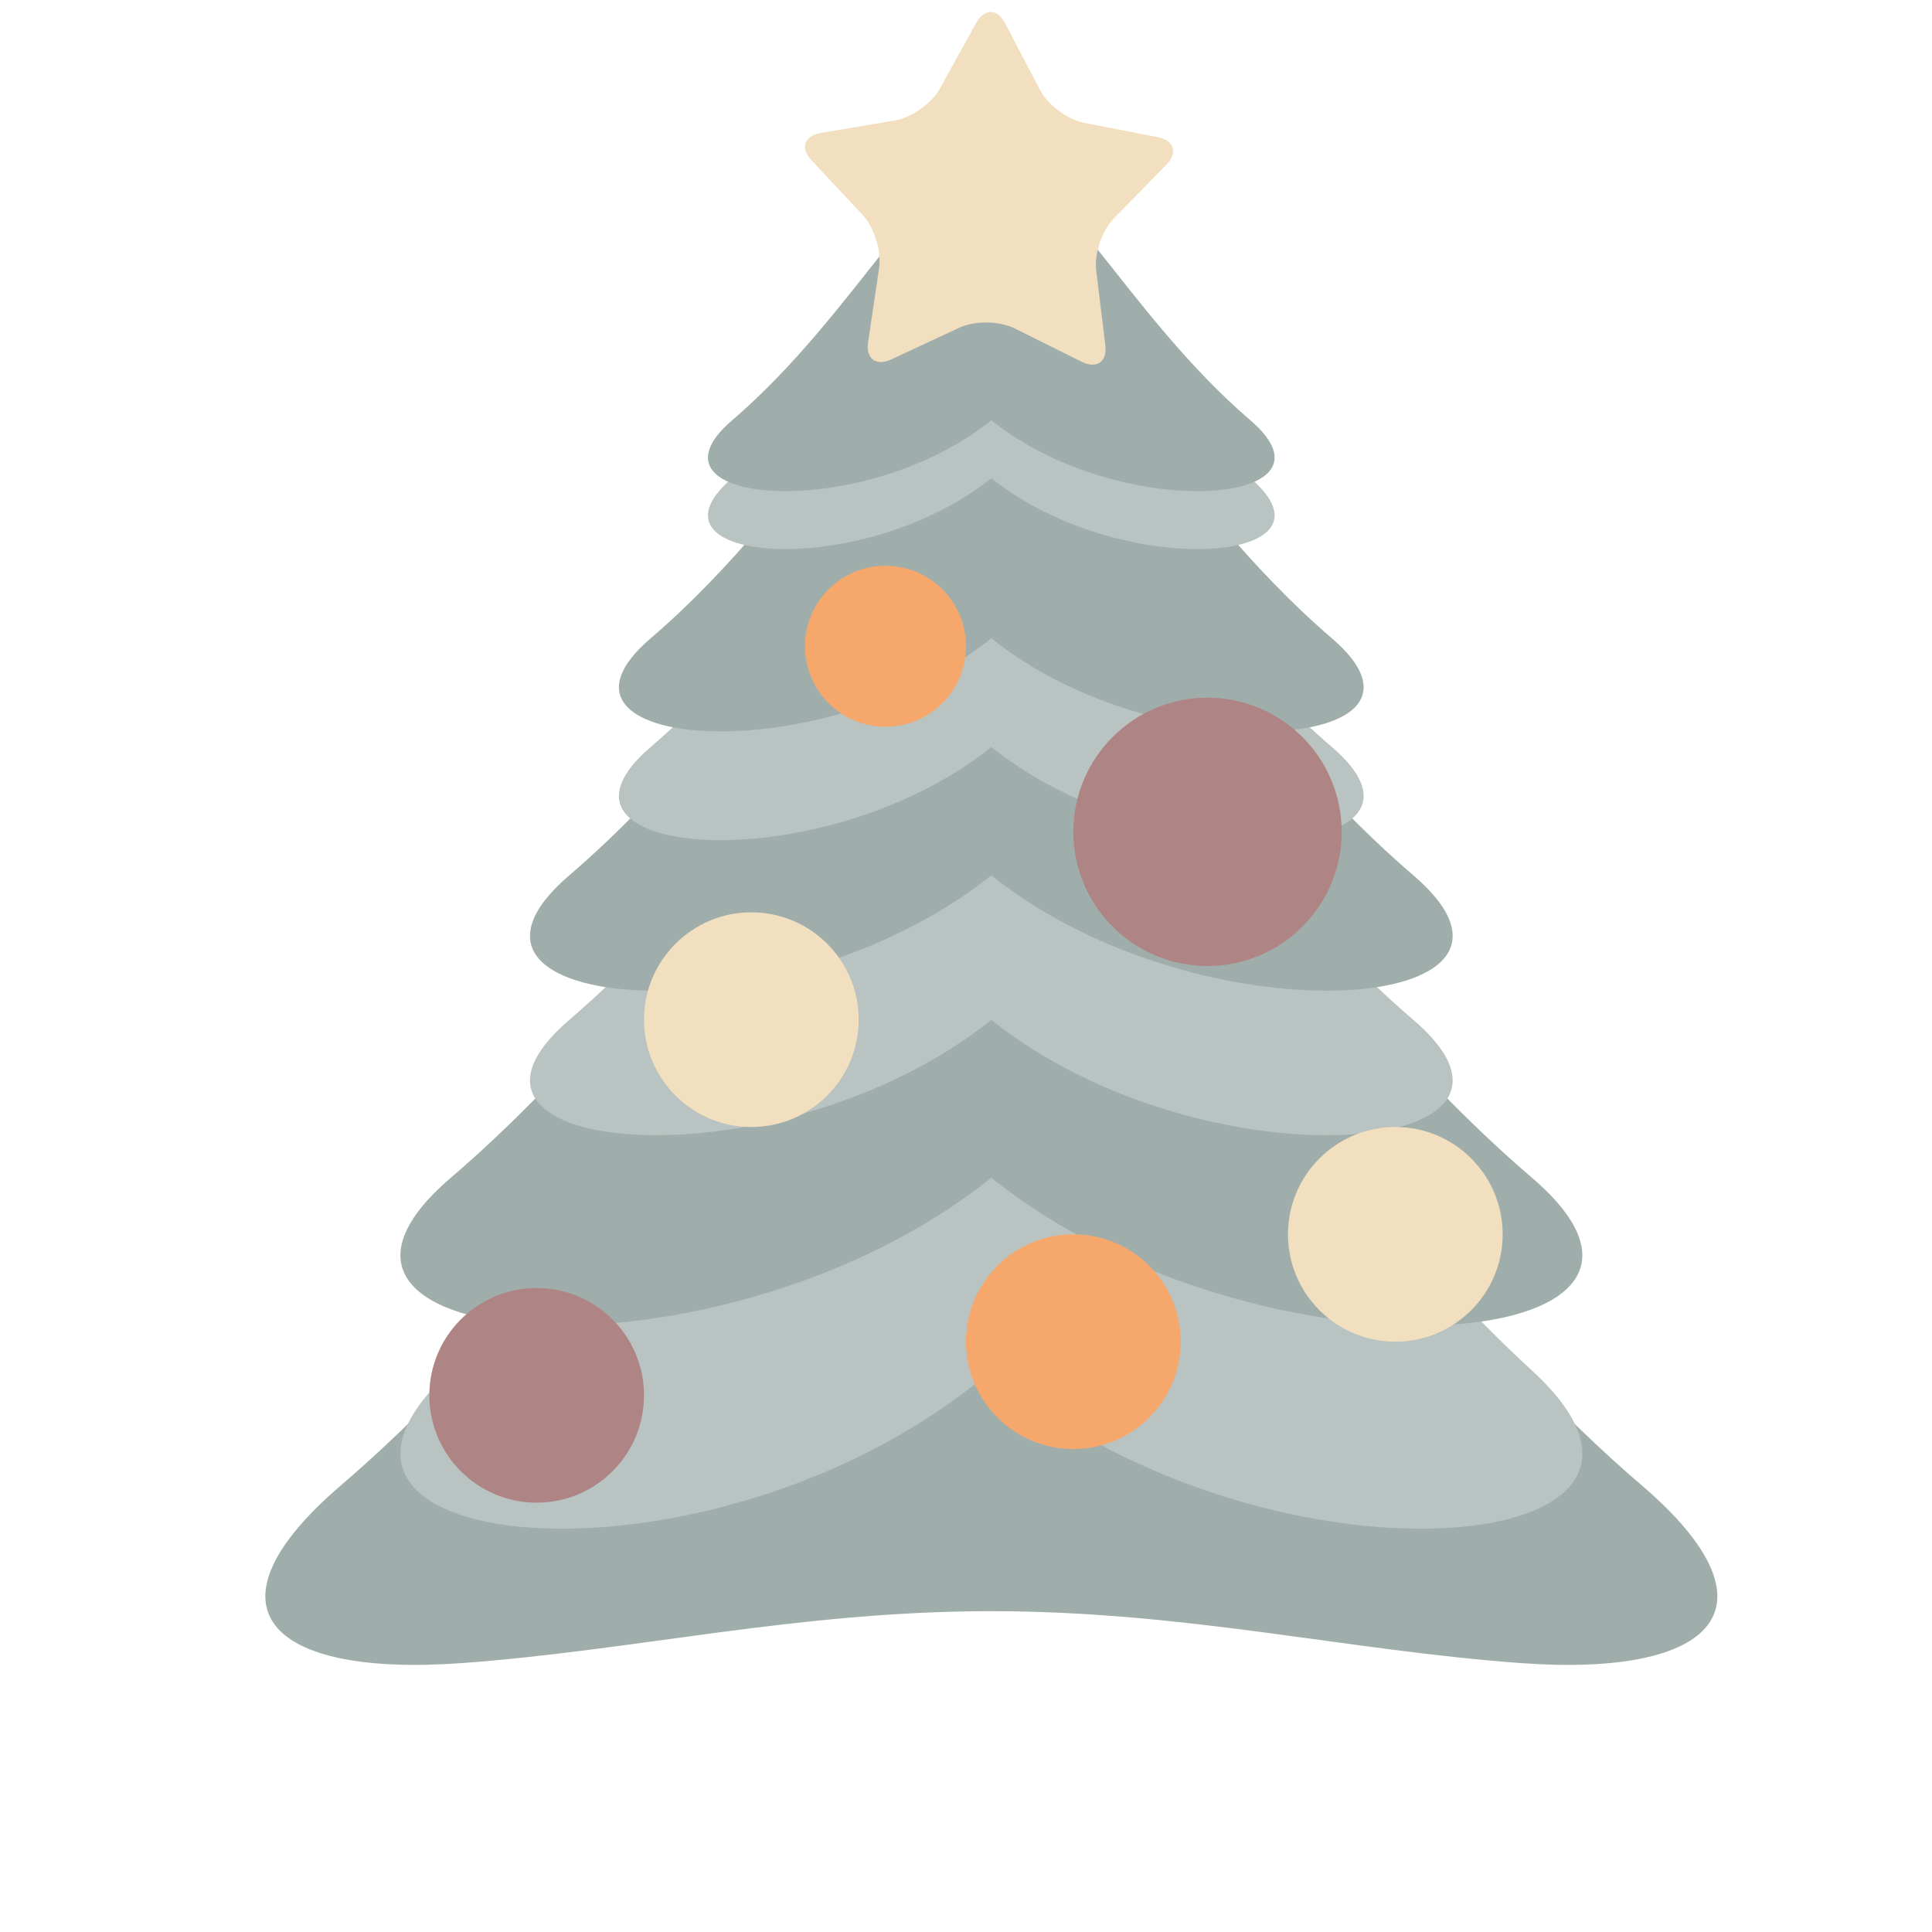
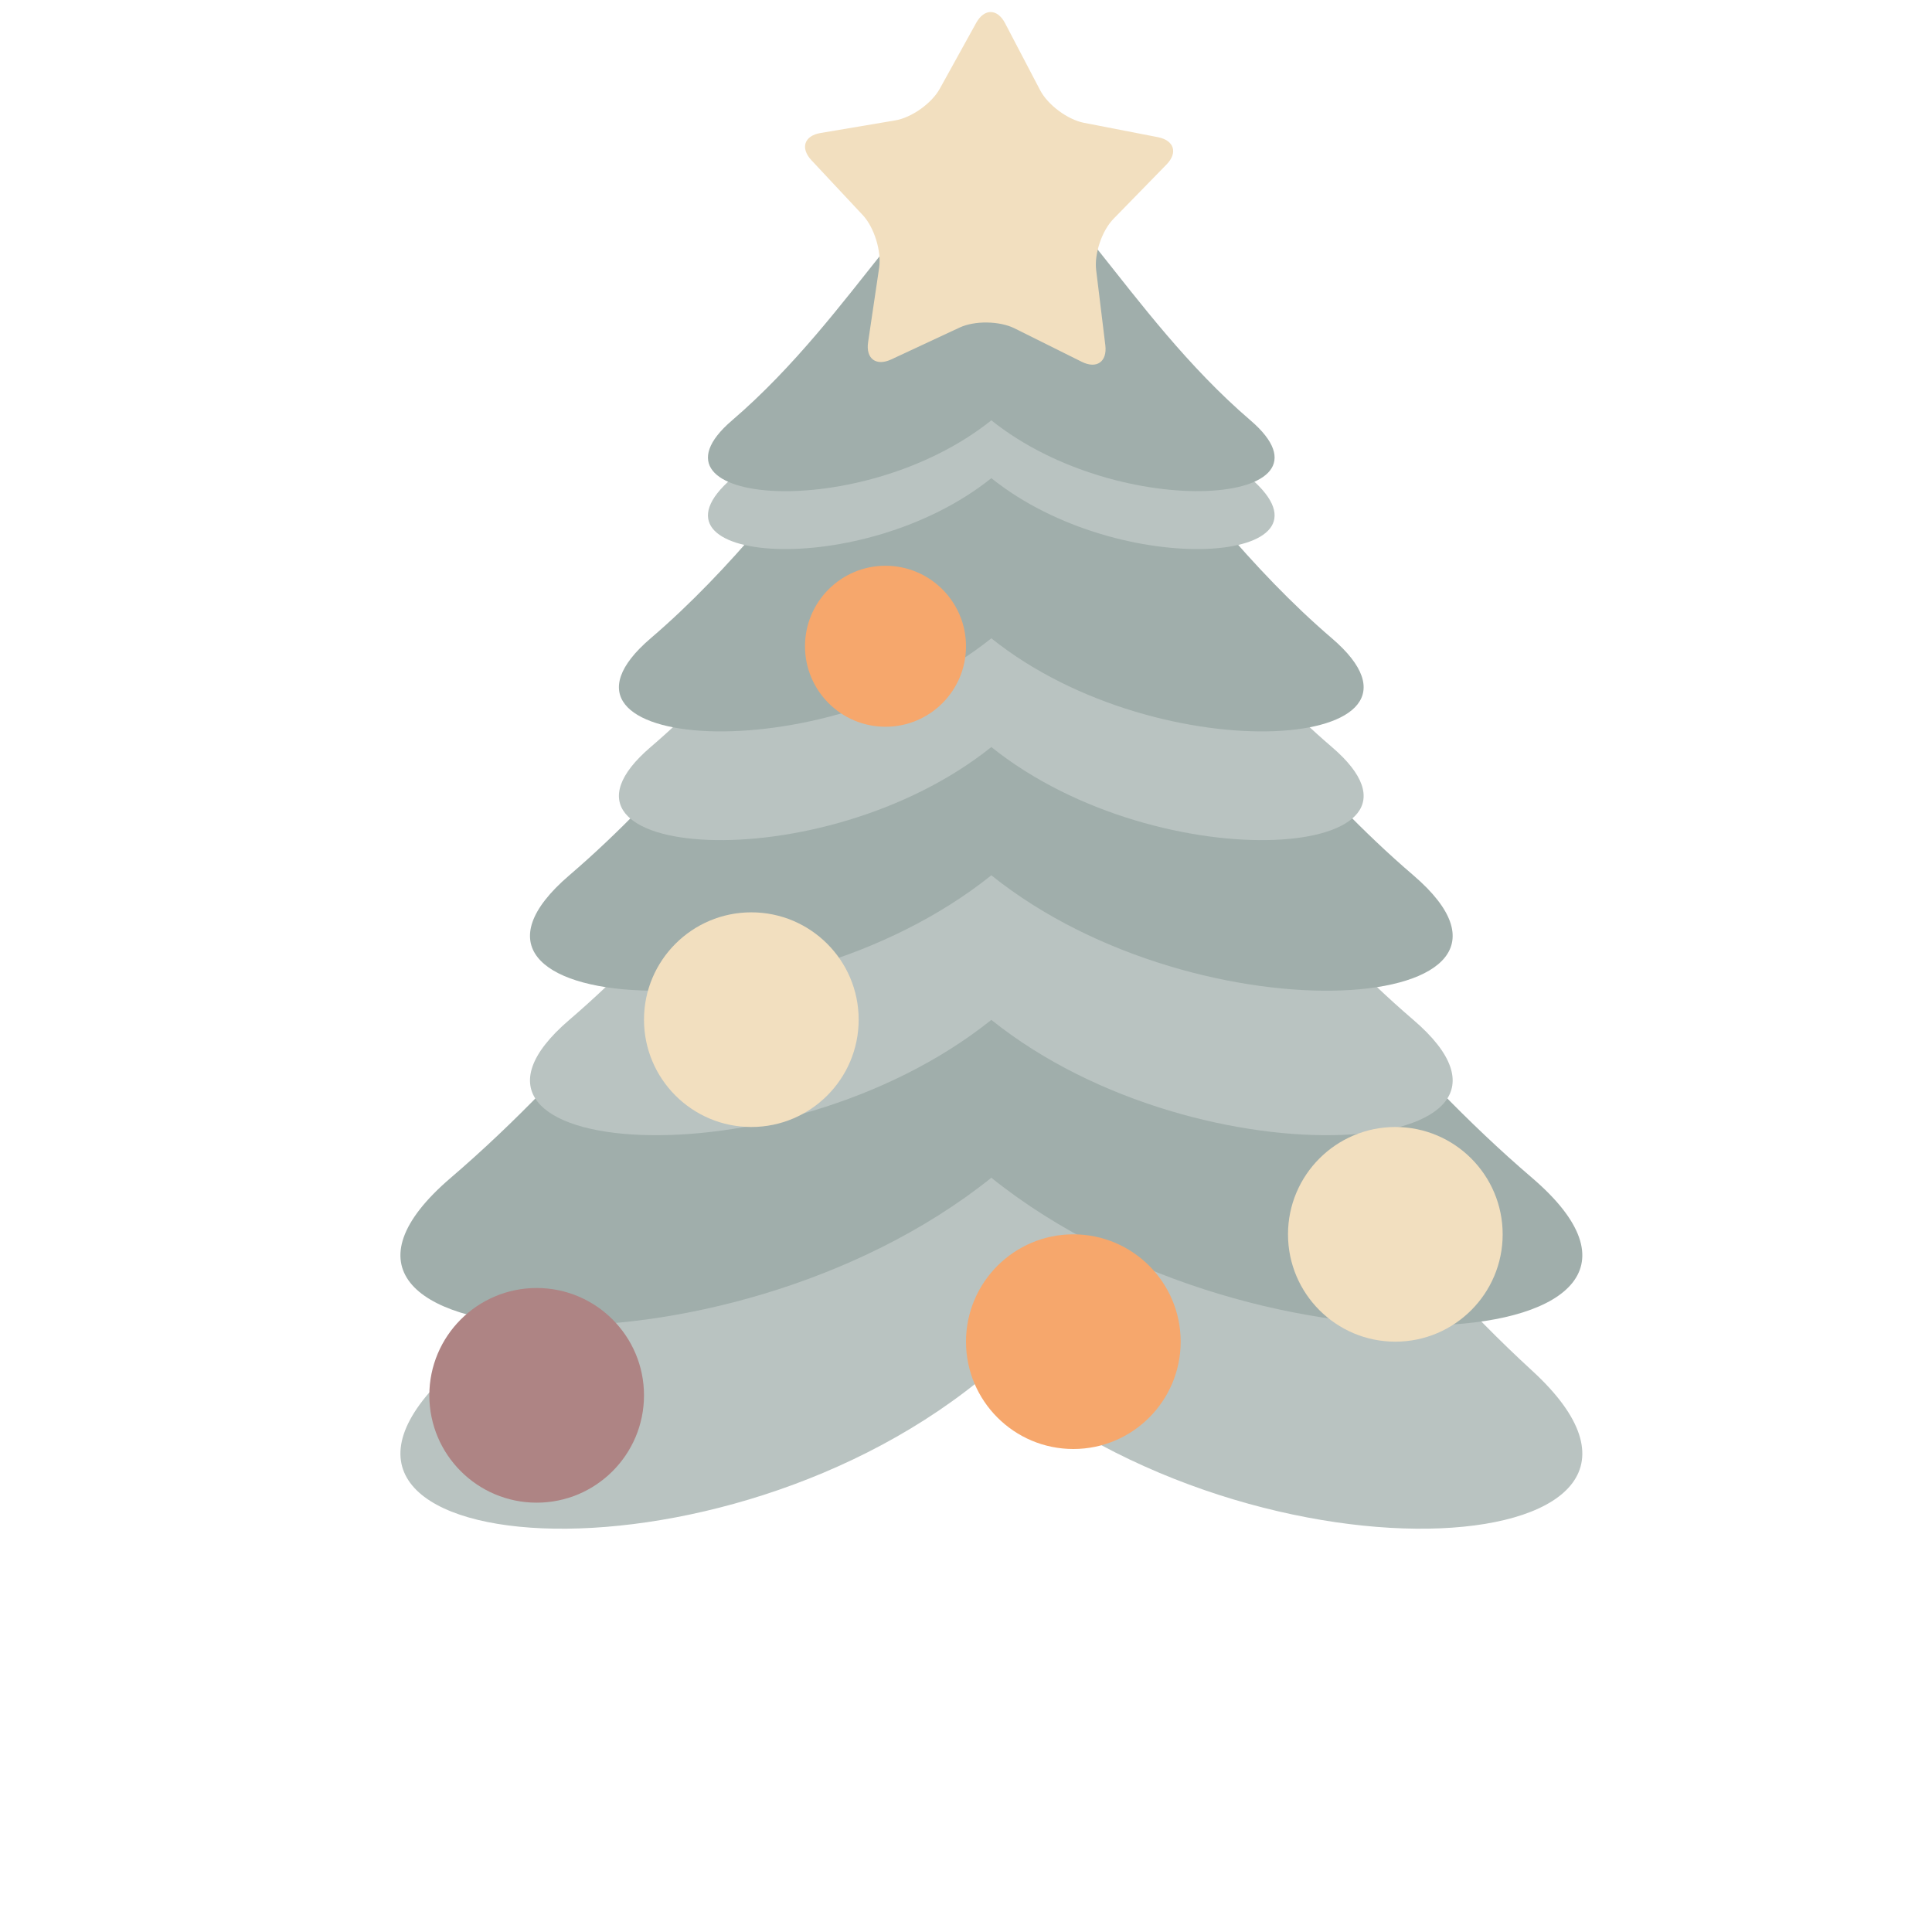
<svg xmlns="http://www.w3.org/2000/svg" width="18" height="18" viewBox="0 0 18 18" fill="none">
-   <path d="M15.295 13.838C12.148 11.142 10.874 7.282 9.236 7.282C7.599 7.282 6.324 11.142 3.177 13.838C1.855 14.97 2.485 15.626 4.298 15.495C5.914 15.378 7.425 15.011 9.236 15.011C11.047 15.011 12.559 15.378 14.174 15.495C15.988 15.626 16.617 14.97 15.295 13.838Z" fill="#A0AEAB" />
  <path d="M14.273 12.769C11.854 10.552 10.495 7.375 9.236 7.375C7.978 7.375 6.618 10.552 4.2 12.769C2.278 14.531 6.718 14.927 9.236 12.769C11.753 14.927 16.195 14.531 14.273 12.769Z" fill="#B9C3C1" />
  <path d="M14.273 10.973C11.854 8.901 10.495 5.934 9.236 5.934C7.978 5.934 6.618 8.901 4.2 10.973C2.278 12.618 6.718 12.988 9.236 10.973C11.753 12.989 16.195 12.618 14.273 10.973Z" fill="#A0AEAB" />
  <path d="M13.168 9.502C11.28 7.884 10.22 5.567 9.236 5.567C8.253 5.567 7.192 7.883 5.304 9.502C3.804 10.787 7.27 11.075 9.236 9.502C11.201 11.075 14.668 10.787 13.168 9.502Z" fill="#B9C3C1" />
  <path d="M13.168 8.155C11.28 6.538 10.22 4.222 9.236 4.222C8.253 4.222 7.192 6.538 5.304 8.155C3.804 9.441 7.27 9.729 9.236 8.155C11.201 9.729 14.668 9.441 13.168 8.155Z" fill="#A0AEAB" />
  <path d="M12.409 6.96C10.886 5.655 10.029 3.785 9.236 3.785C8.443 3.785 7.586 5.655 6.062 6.96C4.851 7.997 7.649 8.23 9.236 6.96C10.822 8.23 13.62 7.997 12.409 6.96Z" fill="#B9C3C1" />
  <path d="M12.409 5.947C10.886 4.642 10.029 2.772 9.236 2.772C8.443 2.772 7.586 4.642 6.062 5.947C4.851 6.984 7.649 7.217 9.236 5.947C10.822 7.217 13.62 6.984 12.409 5.947Z" fill="#A0AEAB" />
  <path d="M11.65 4.455C10.491 3.462 9.84 2.04 9.236 2.04C8.632 2.04 7.98 3.462 6.821 4.455C5.899 5.245 8.028 5.422 9.236 4.455C10.443 5.422 12.572 5.245 11.65 4.455Z" fill="#B9C3C1" />
  <path d="M11.65 3.916C10.491 2.922 9.84 1.5 9.236 1.5C8.632 1.5 7.98 2.922 6.821 3.916C5.899 4.705 8.028 4.883 9.236 3.916C10.443 4.882 12.572 4.705 11.65 3.916Z" fill="#A0AEAB" />
  <path d="M8.25 6.771C8.664 6.771 9 6.435 9 6.021C9 5.607 8.664 5.271 8.25 5.271C7.836 5.271 7.5 5.607 7.5 6.021C7.5 6.435 7.836 6.771 8.25 6.771Z" fill="#F6A76C" />
  <path d="M10 13.5C10.552 13.5 11 13.052 11 12.5C11 11.948 10.552 11.5 10 11.5C9.448 11.5 9 11.948 9 12.5C9 13.052 9.448 13.5 10 13.5Z" fill="#F6A76C" />
-   <path d="M11.25 9C11.94 9 12.5 8.44 12.5 7.75C12.5 7.06 11.94 6.5 11.25 6.5C10.56 6.5 10 7.06 10 7.75C10 8.44 10.56 9 11.25 9Z" fill="#AE8484" />
  <path d="M5 14C5.552 14 6 13.552 6 13C6 12.448 5.552 12 5 12C4.448 12 4 12.448 4 13C4 13.552 4.448 14 5 14Z" fill="#AE8484" />
  <path d="M7 10.5C7.552 10.5 8 10.052 8 9.5C8 8.948 7.552 8.5 7 8.5C6.448 8.5 6 8.948 6 9.5C6 10.052 6.448 10.5 7 10.5Z" fill="#F2DFBF" />
  <path d="M13 12.5C13.552 12.5 14 12.052 14 11.5C14 10.948 13.552 10.5 13 10.5C12.448 10.5 12 10.948 12 11.5C12 12.052 12.448 12.5 13 12.5Z" fill="#F2DFBF" />
  <path d="M9.69 0.839C9.761 0.977 9.946 1.114 10.098 1.144L10.788 1.278C10.94 1.308 10.976 1.423 10.867 1.534L10.376 2.037C10.267 2.147 10.193 2.365 10.213 2.519L10.298 3.216C10.317 3.37 10.218 3.44 10.079 3.371L9.45 3.058C9.311 2.99 9.081 2.986 8.94 3.052L8.303 3.349C8.162 3.414 8.065 3.342 8.088 3.188L8.191 2.493C8.213 2.34 8.145 2.12 8.04 2.006L7.56 1.493C7.454 1.379 7.493 1.264 7.646 1.239L8.339 1.122C8.492 1.097 8.679 0.964 8.755 0.828L9.095 0.213C9.171 0.077 9.292 0.079 9.364 0.216L9.69 0.839Z" fill="#F2DFBF" />
</svg>